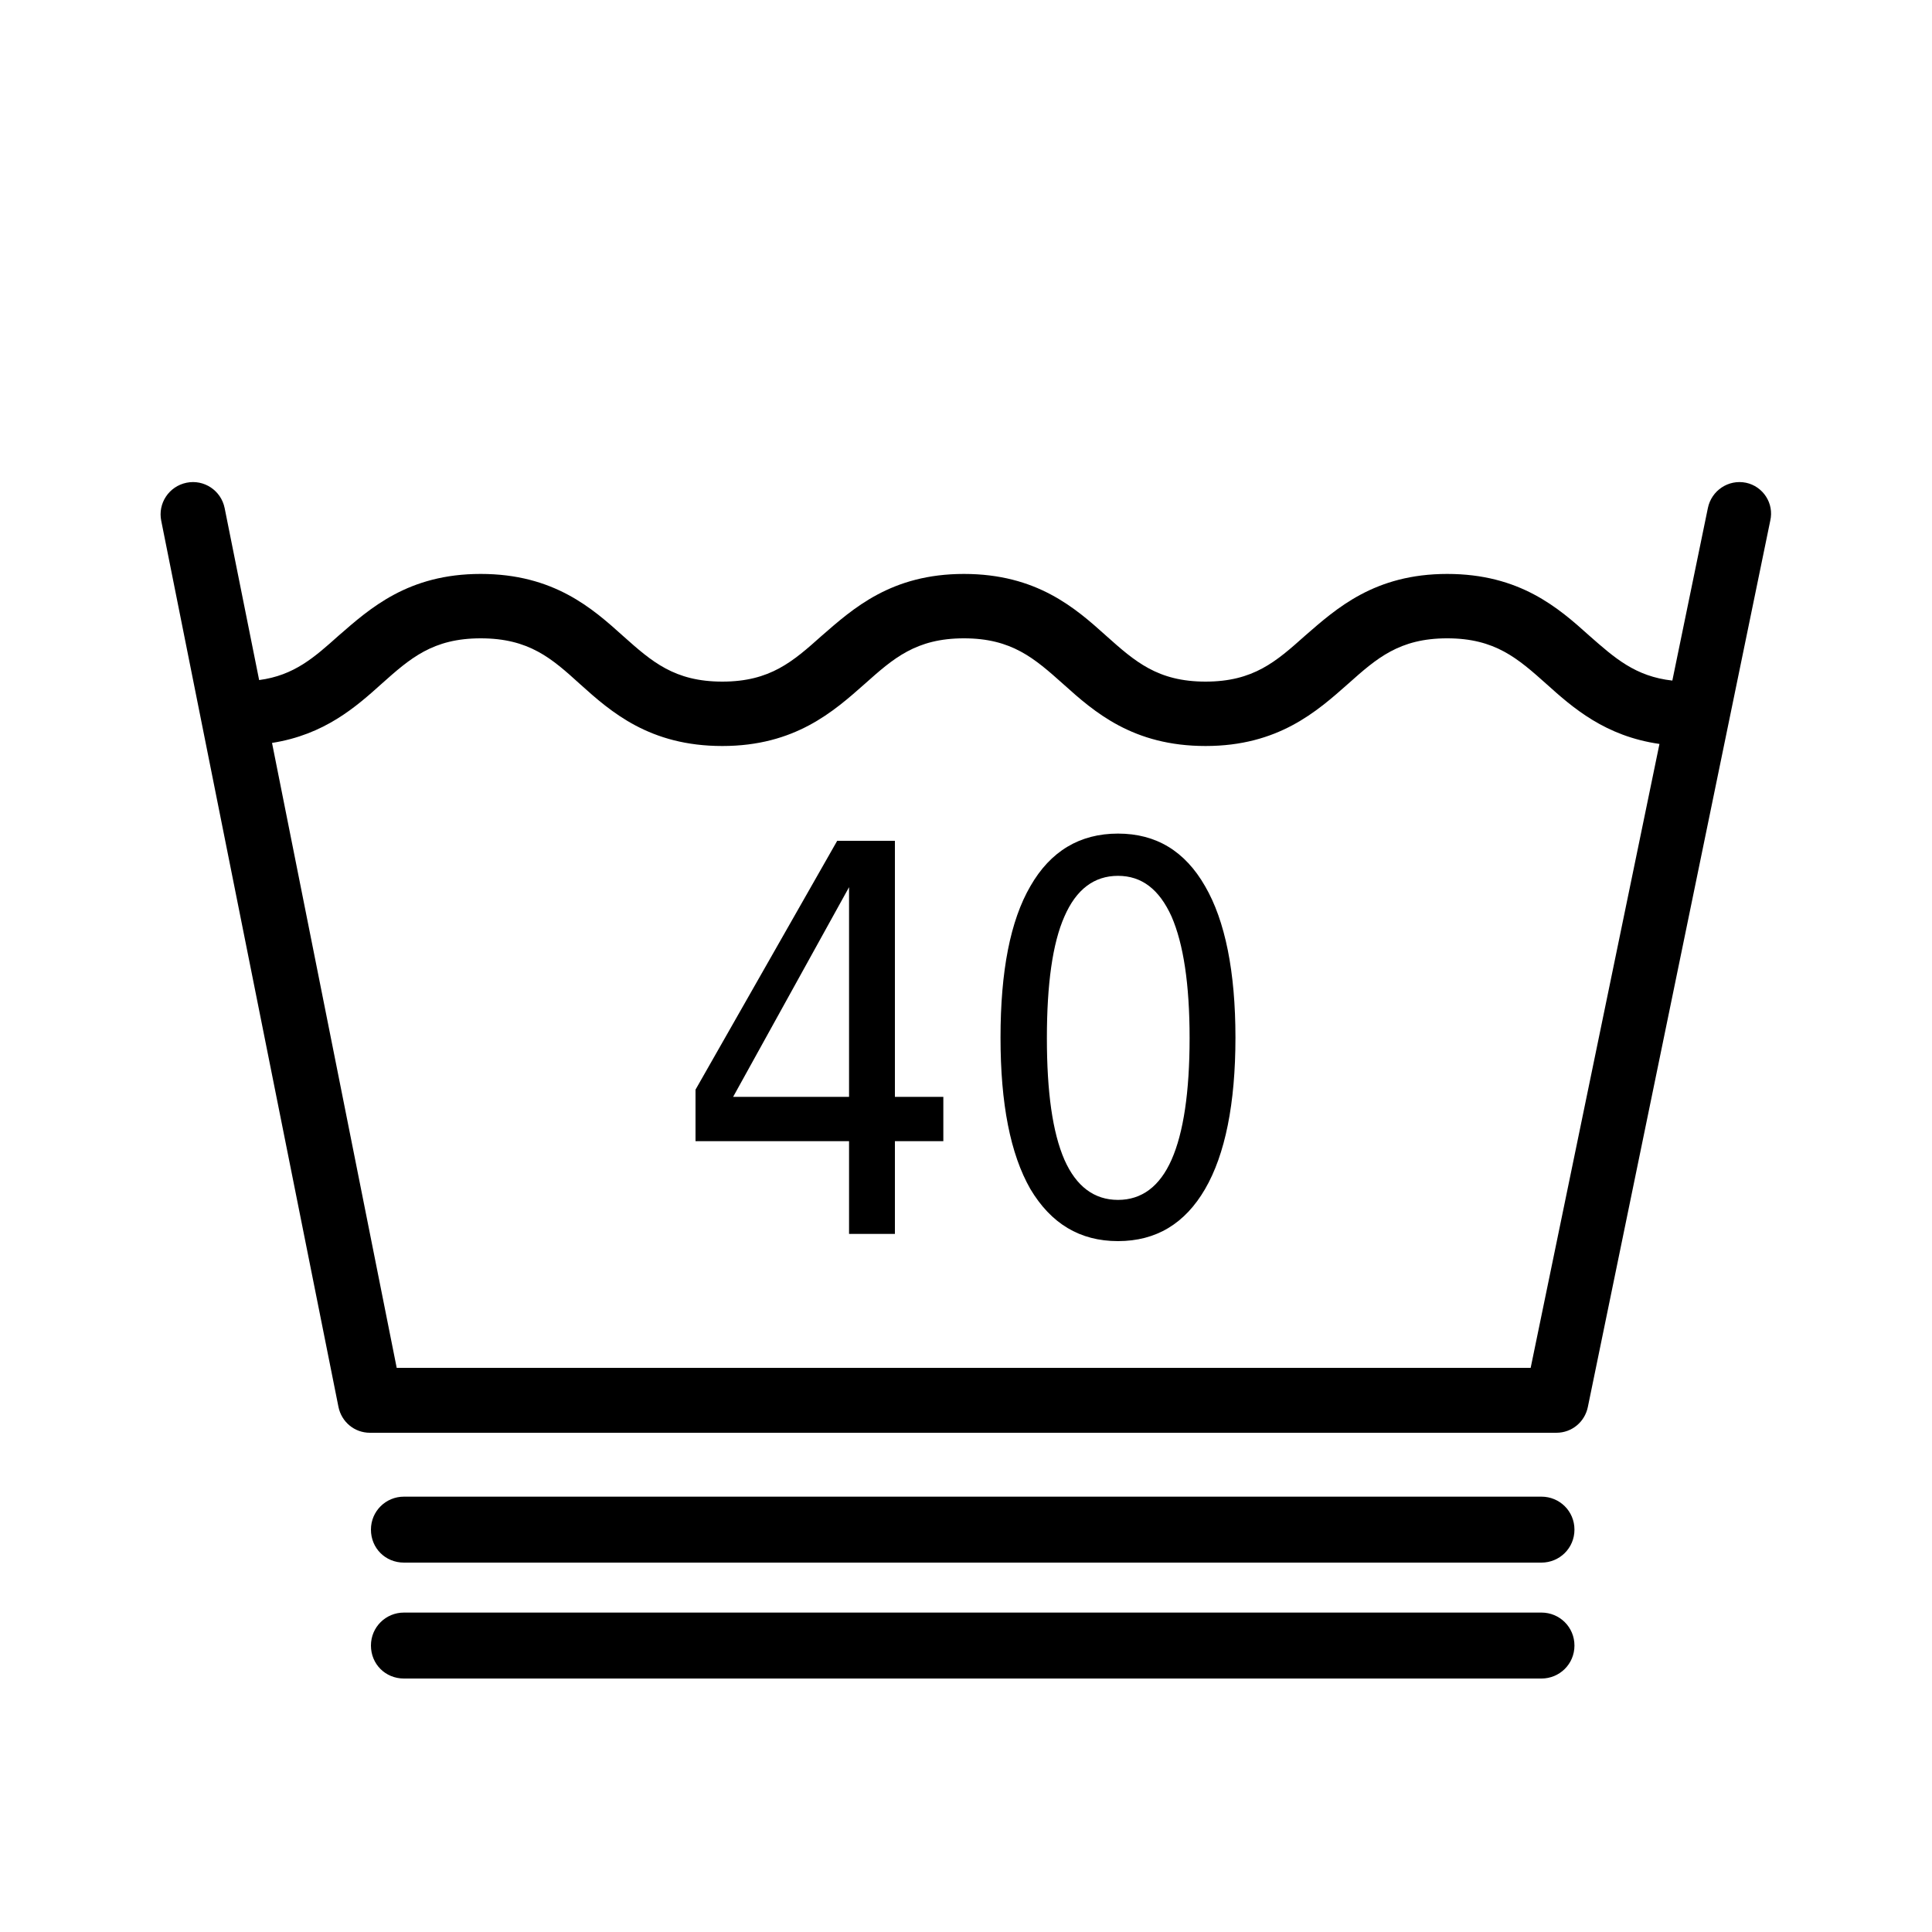
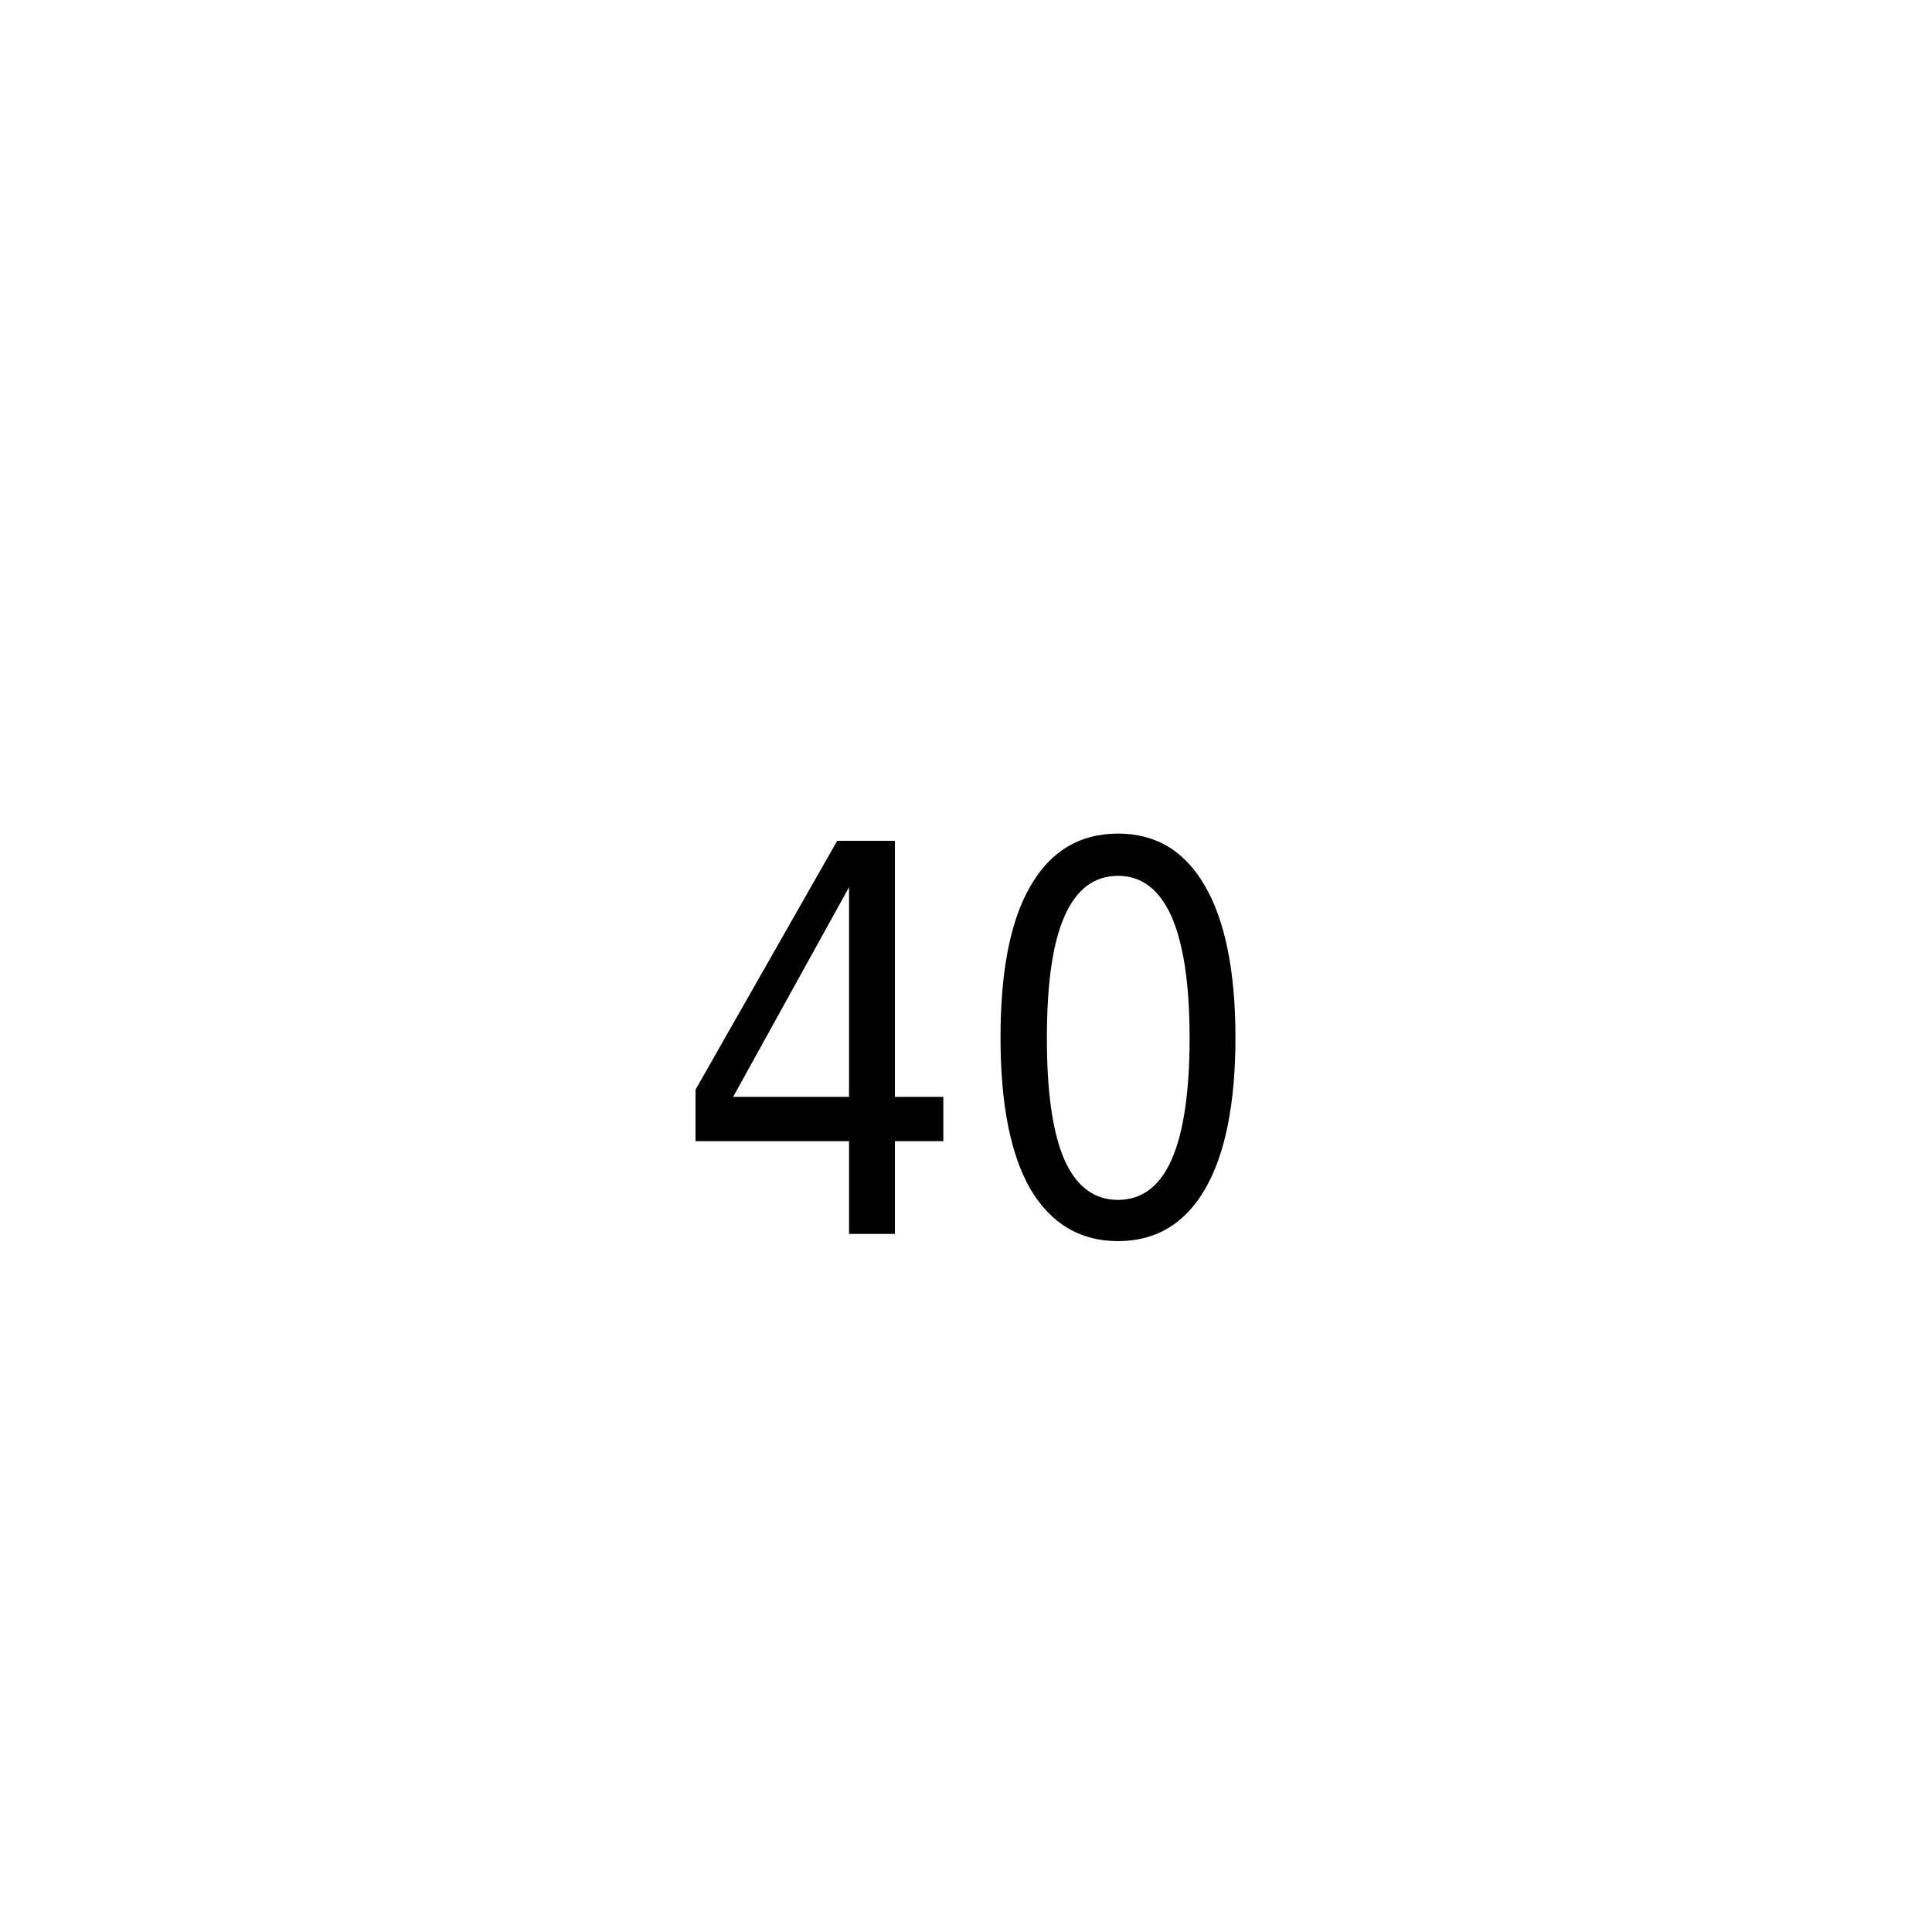
<svg xmlns="http://www.w3.org/2000/svg" viewBox="0 0 375 375">
  <path d="M173.7 163.2h-11.2L135 211.5v10h29.8v18h8.9v-18h9.4v-8.6h-9.4v-49.7zm-8.9 49.7h-22.5l22.5-40.7v40.7zm52.2-51.1c-7.4 0-13.1 3.4-17 10.2-3.9 6.7-5.8 16.5-5.8 29.4 0 12.8 1.9 22.6 5.8 29.4 4 6.7 9.6 10.1 17 10.1s13-3.4 16.9-10.1c3.9-6.7 5.9-16.6 5.9-29.4 0-12.8-2-22.7-5.9-29.4-3.9-6.8-9.5-10.2-16.9-10.2zm10.4 63.3c-2.3 5.2-5.8 7.8-10.4 7.8-4.6 0-8.1-2.6-10.4-7.8-2.3-5.3-3.4-13.1-3.4-23.6s1.1-18.4 3.4-23.6c2.3-5.3 5.8-7.9 10.4-7.9 4.6 0 8 2.6 10.4 7.9 2.3 5.3 3.5 13.1 3.5 23.6s-1.2 18.4-3.5 23.6z" />
-   <path d="M338.9 93.7c-3.4-.7-6.7 1.5-7.4 4.9l-6.9 33.5c-7.2-.8-11.2-4.4-16.1-8.7-6-5.4-13.5-12-27.6-12-14.1 0-21.5 6.7-27.6 12-5.6 5-10 8.9-19.3 8.9s-13.7-3.9-19.3-8.9c-6-5.4-13.5-12-27.6-12-14.1 0-21.5 6.7-27.6 12-5.6 5-10 8.9-19.3 8.9s-13.7-3.9-19.2-8.8c-6-5.4-13.5-12.1-27.7-12.1-14.1 0-21.5 6.7-27.6 12-4.7 4.2-8.6 7.7-15.4 8.6l-6.7-33.4c-.7-3.4-4-5.6-7.4-4.9-3.4.7-5.6 4-4.9 7.4l34.4 172c.6 2.9 3.1 5 6.1 5h230.3c3 0 5.5-2.1 6.1-5l35.4-172c.8-3.4-1.4-6.7-4.7-7.4zm-41.8 171.8H77L52.8 144.2c10.2-1.6 16.3-7 21.3-11.5 5.5-4.9 9.9-8.8 19.2-8.8 9.4 0 13.8 3.9 19.3 8.9 6 5.4 13.5 12 27.6 12 14.1 0 21.6-6.7 27.7-12.1 5.5-4.9 9.9-8.8 19.2-8.8 9.3 0 13.7 3.9 19.3 8.9 6 5.4 13.5 12 27.6 12 14.1 0 21.6-6.7 27.7-12.1 5.5-4.9 9.9-8.8 19.2-8.8 9.3 0 13.7 3.9 19.3 8.9 5.1 4.6 11.4 10.1 21.9 11.6l-25 121.1zm2.1 47.5H78.4c-3.5 0-6.4 2.8-6.4 6.4s2.8 6.4 6.4 6.4h220.8c3.5 0 6.4-2.8 6.4-6.4s-2.9-6.4-6.4-6.4zm0-22.5H78.4c-3.5 0-6.4 2.8-6.4 6.4s2.8 6.4 6.4 6.4h220.8c3.5 0 6.4-2.8 6.4-6.4s-2.9-6.4-6.4-6.4z" />
</svg>